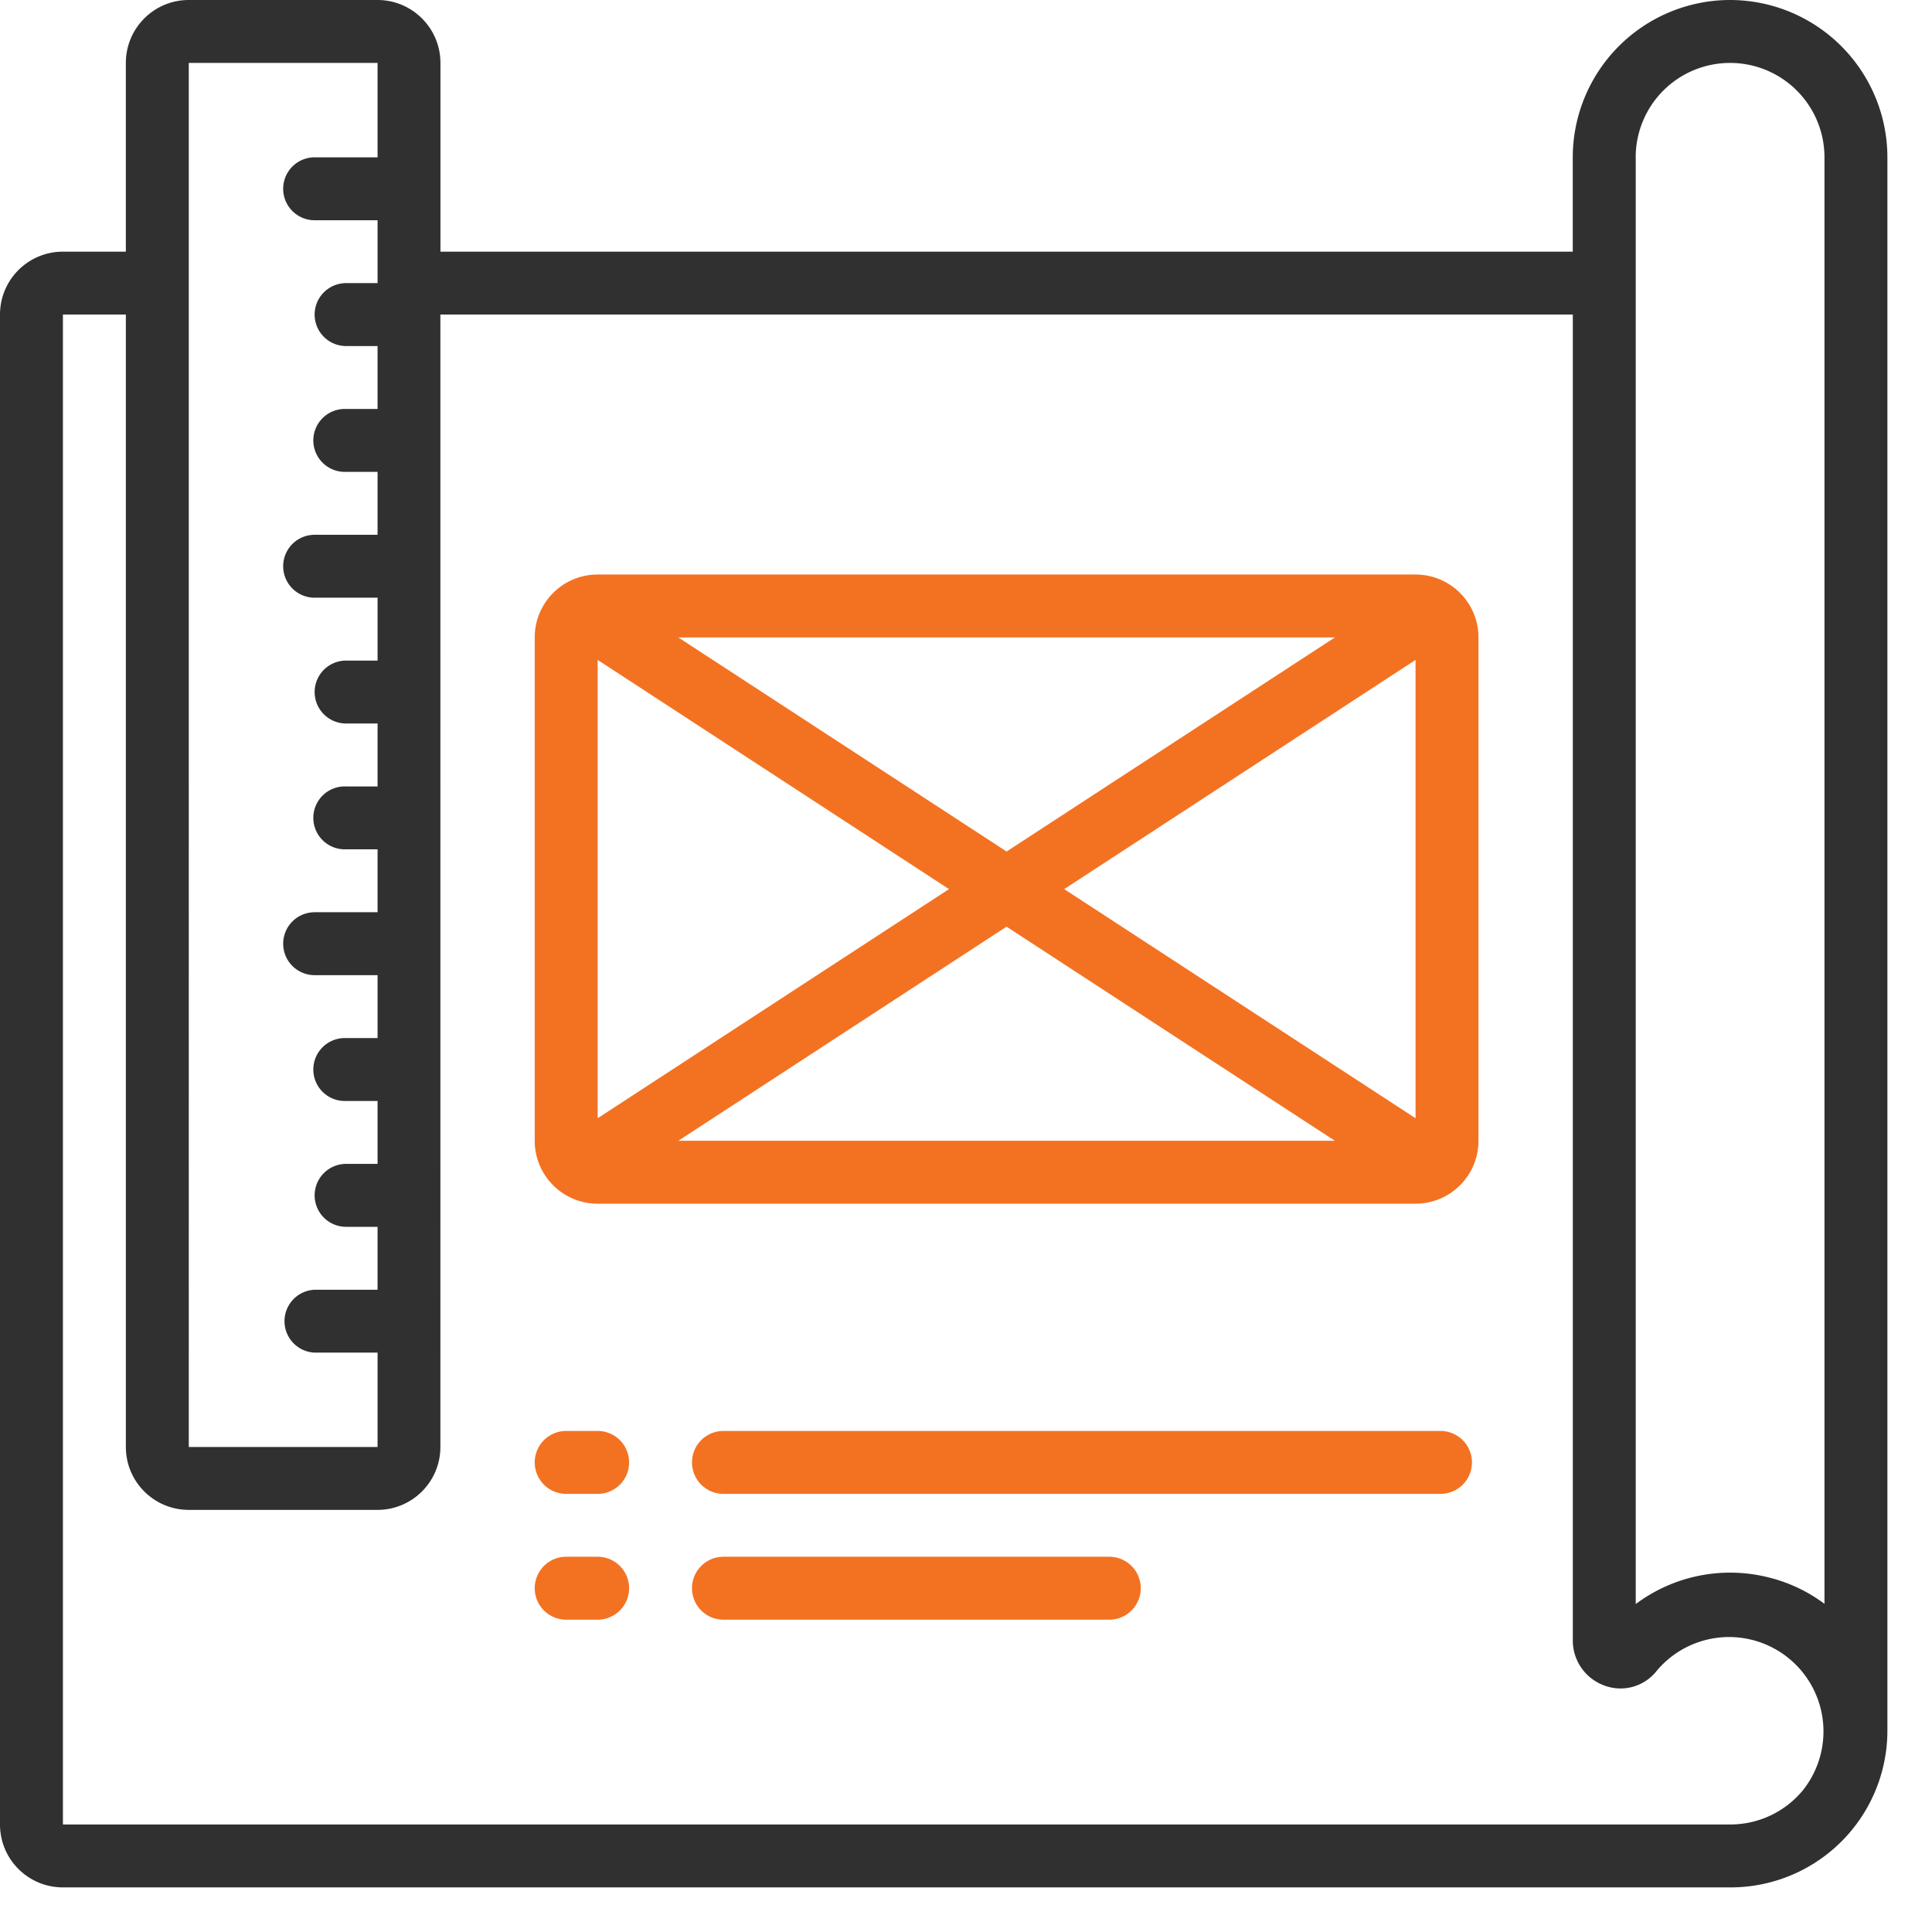
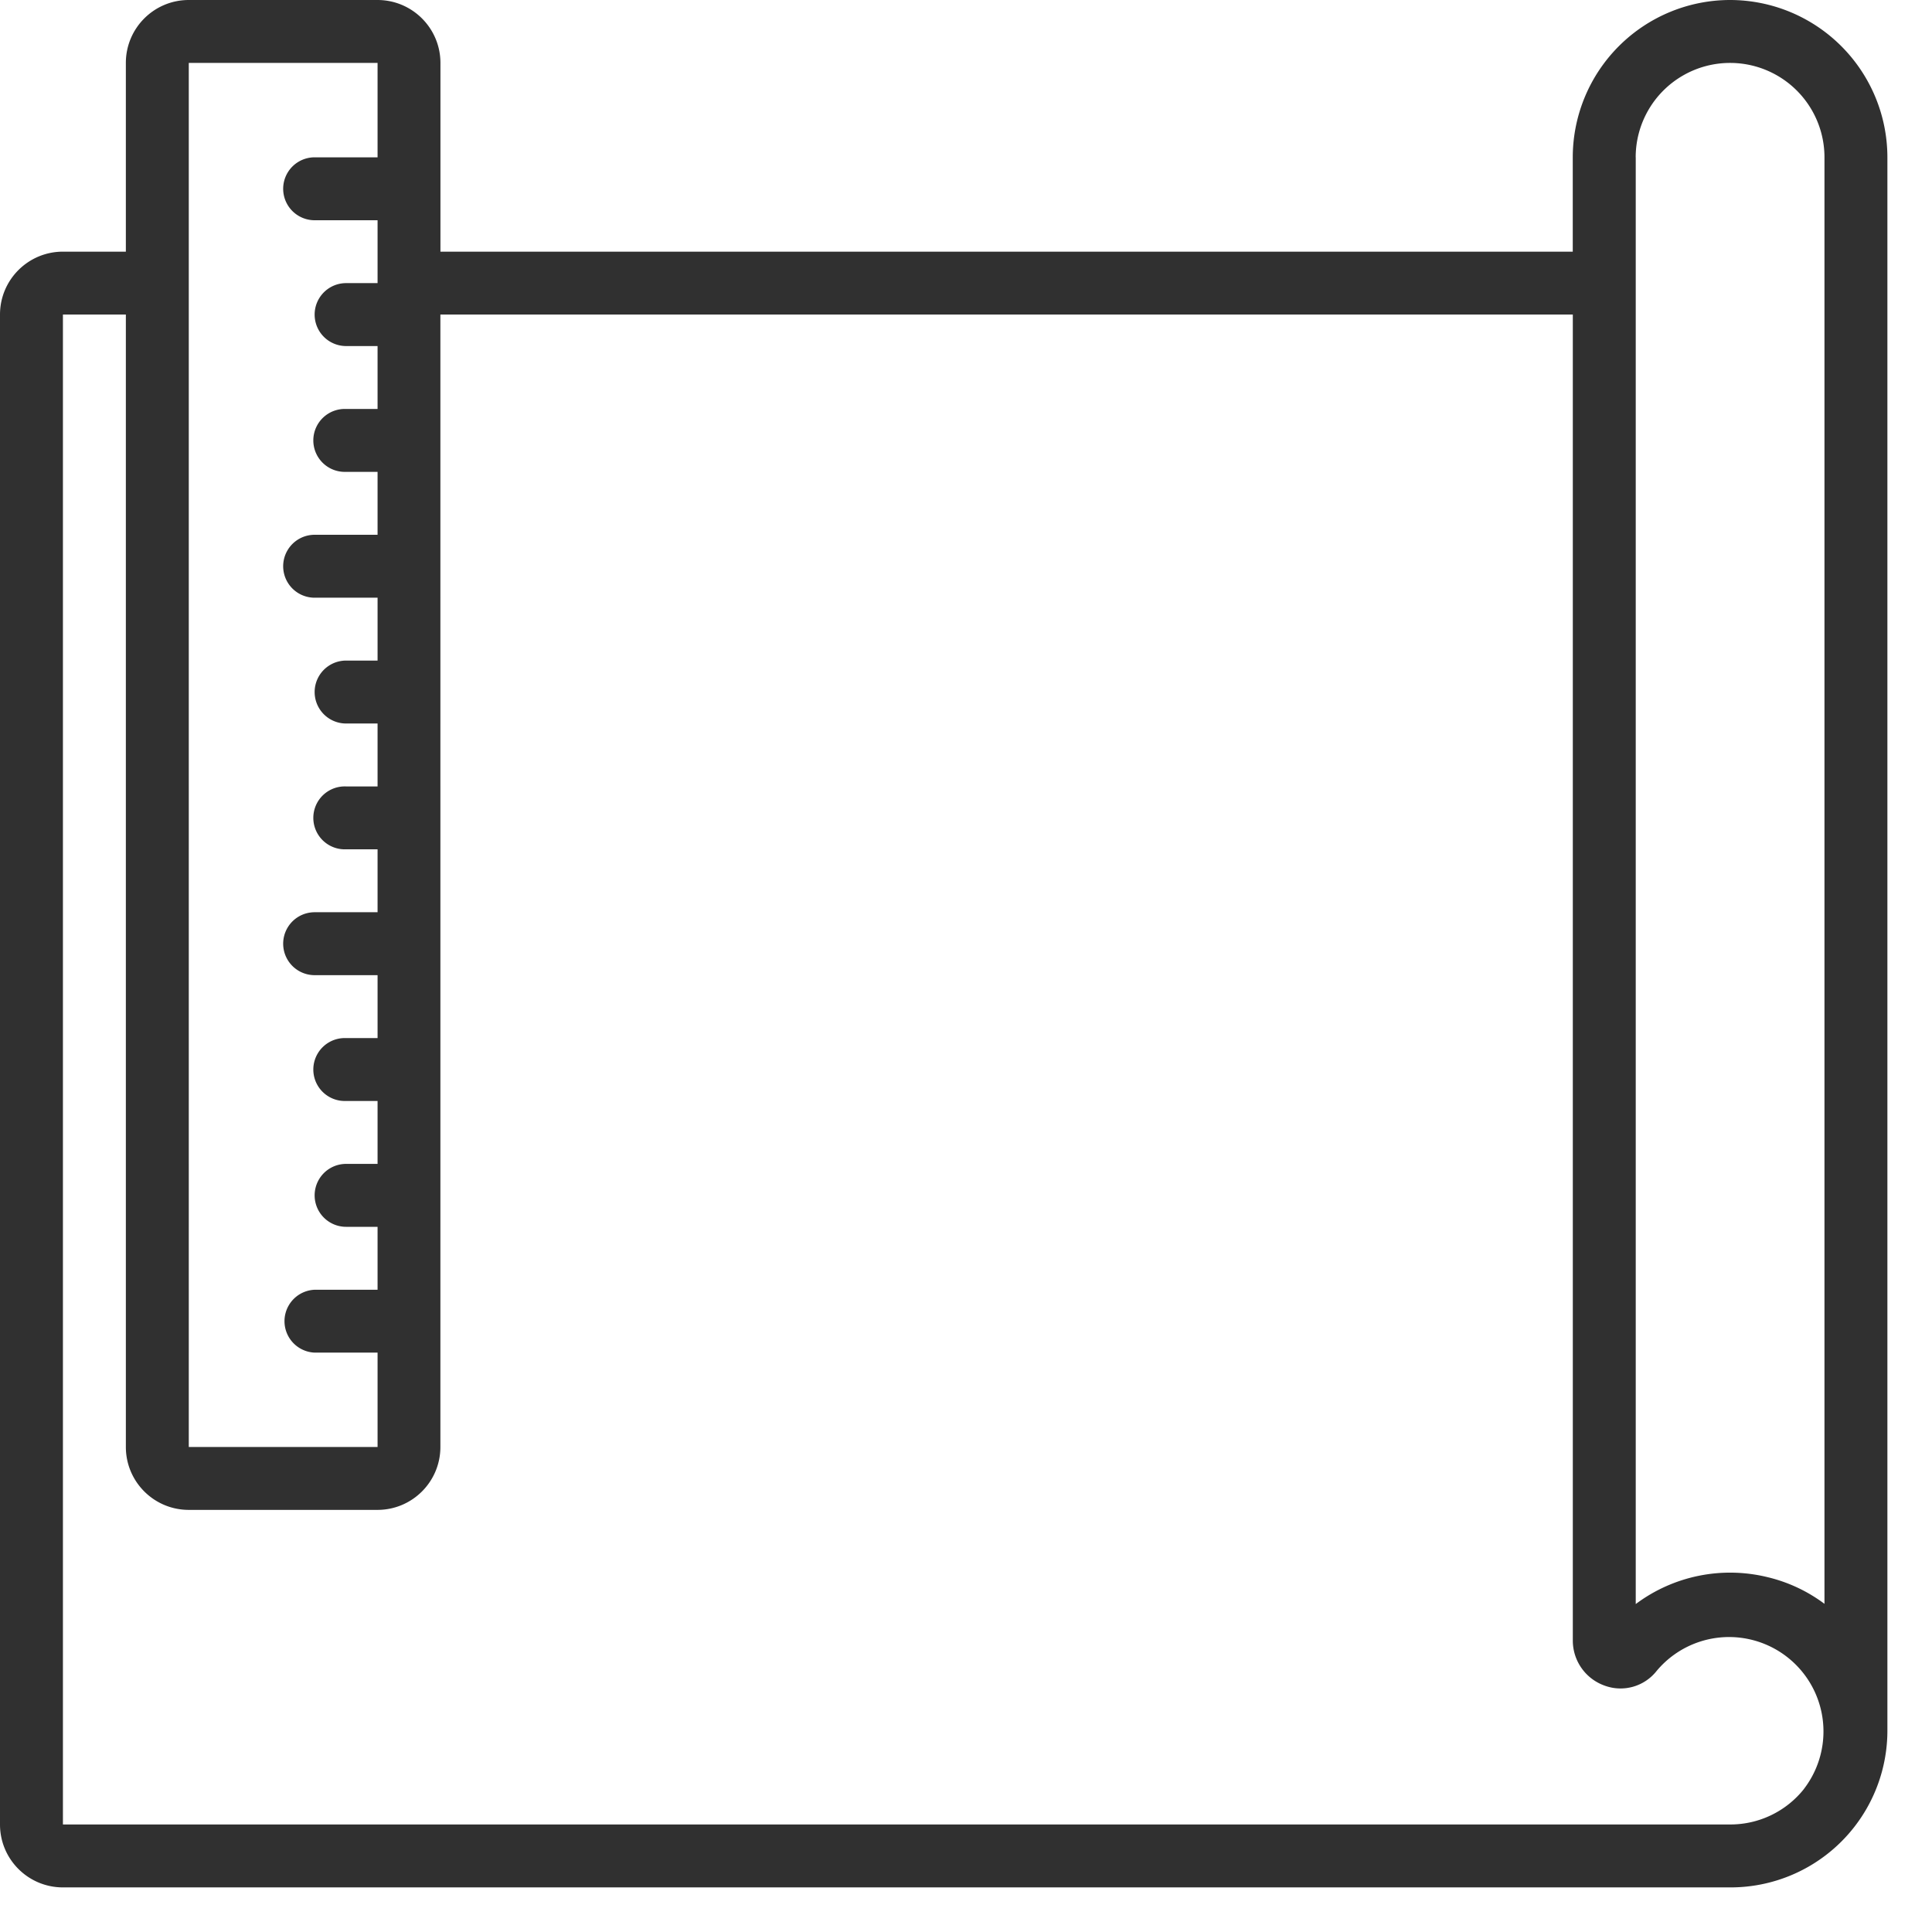
<svg xmlns="http://www.w3.org/2000/svg" width="35" height="35" viewBox="0 0 35 35">
  <g fill="none" fill-rule="nonzero">
-     <path fill="#F37222" d="M10.827 25.923h-.57a.57.57 0 1 0 0 1.14h.57a.57.57 0 1 0 0-1.14zM26.096 25.923h-12.99a.57.57 0 0 0 0 1.14h12.99a.57.57 0 1 0 0-1.14zM10.827 28.202h-.57a.57.57 0 1 0 0 1.14h.57a.57.57 0 1 0 0-1.14zM20.096 28.202h-6.99a.57.57 0 0 0 0 1.14h6.99a.57.57 0 1 0 0-1.14zM25.644 10.408H10.827c-.63 0-1.14.51-1.14 1.14v9.118c0 .63.51 1.14 1.14 1.14h14.817c.629 0 1.14-.51 1.14-1.14v-9.118c0-.63-.511-1.14-1.14-1.14zm-14.817 1.547l6.365 4.152-6.365 4.151v-8.303zm1.462-.407h11.893l-5.947 3.878-5.946-3.878zm5.946 5.24l5.947 3.878H12.289l5.946-3.879zm1.044-.681l6.365-4.152v8.303l-6.365-4.151z" />
    <path fill="#303030" d="M31.342 0a2.853 2.853 0 0 0-2.85 2.85v1.709H7.979v-3.42C7.978.51 7.468 0 6.838 0H3.42c-.63 0-1.14.51-1.14 1.14v3.419H1.14C.51 4.559 0 5.069 0 5.699v27.353c0 .63.51 1.14 1.14 1.14h30.202a2.841 2.841 0 0 0 2.85-2.84V2.85A2.853 2.853 0 0 0 31.341 0zm-1.71 2.85a1.71 1.71 0 1 1 3.42 0v26.205a2.803 2.803 0 0 0-1.034-.484 2.852 2.852 0 0 0-2.385.488V2.849zM3.42 1.14h3.42v1.71h-1.14a.57.57 0 0 0 0 1.14h1.14v1.139h-.57a.57.57 0 1 0 0 1.14h.57v1.14h-.57a.57.57 0 1 0 0 1.139h.57v1.14h-1.14a.57.57 0 0 0 0 1.14h1.14v1.139h-.57a.57.57 0 1 0 0 1.14h.57v1.14h-.57a.57.57 0 1 0 0 1.139h.57v1.14h-1.14a.57.57 0 0 0 0 1.14h1.14v1.14h-.57a.57.57 0 1 0 0 1.139h.57v1.14h-.57a.57.57 0 1 0 0 1.14h.57v1.14h-1.14a.57.57 0 0 0 0 1.139h1.14v1.71h-3.42V1.14zm29.262 31.267a1.703 1.703 0 0 1-1.339.645H1.14V5.698h1.14v20.515c0 .63.51 1.14 1.14 1.14h3.418c.63 0 1.14-.51 1.14-1.14V5.698h20.515v24.026a.866.866 0 0 0 .58.814.832.832 0 0 0 .938-.267 1.71 1.71 0 0 1 2.67 2.136z" />
  </g>
</svg>